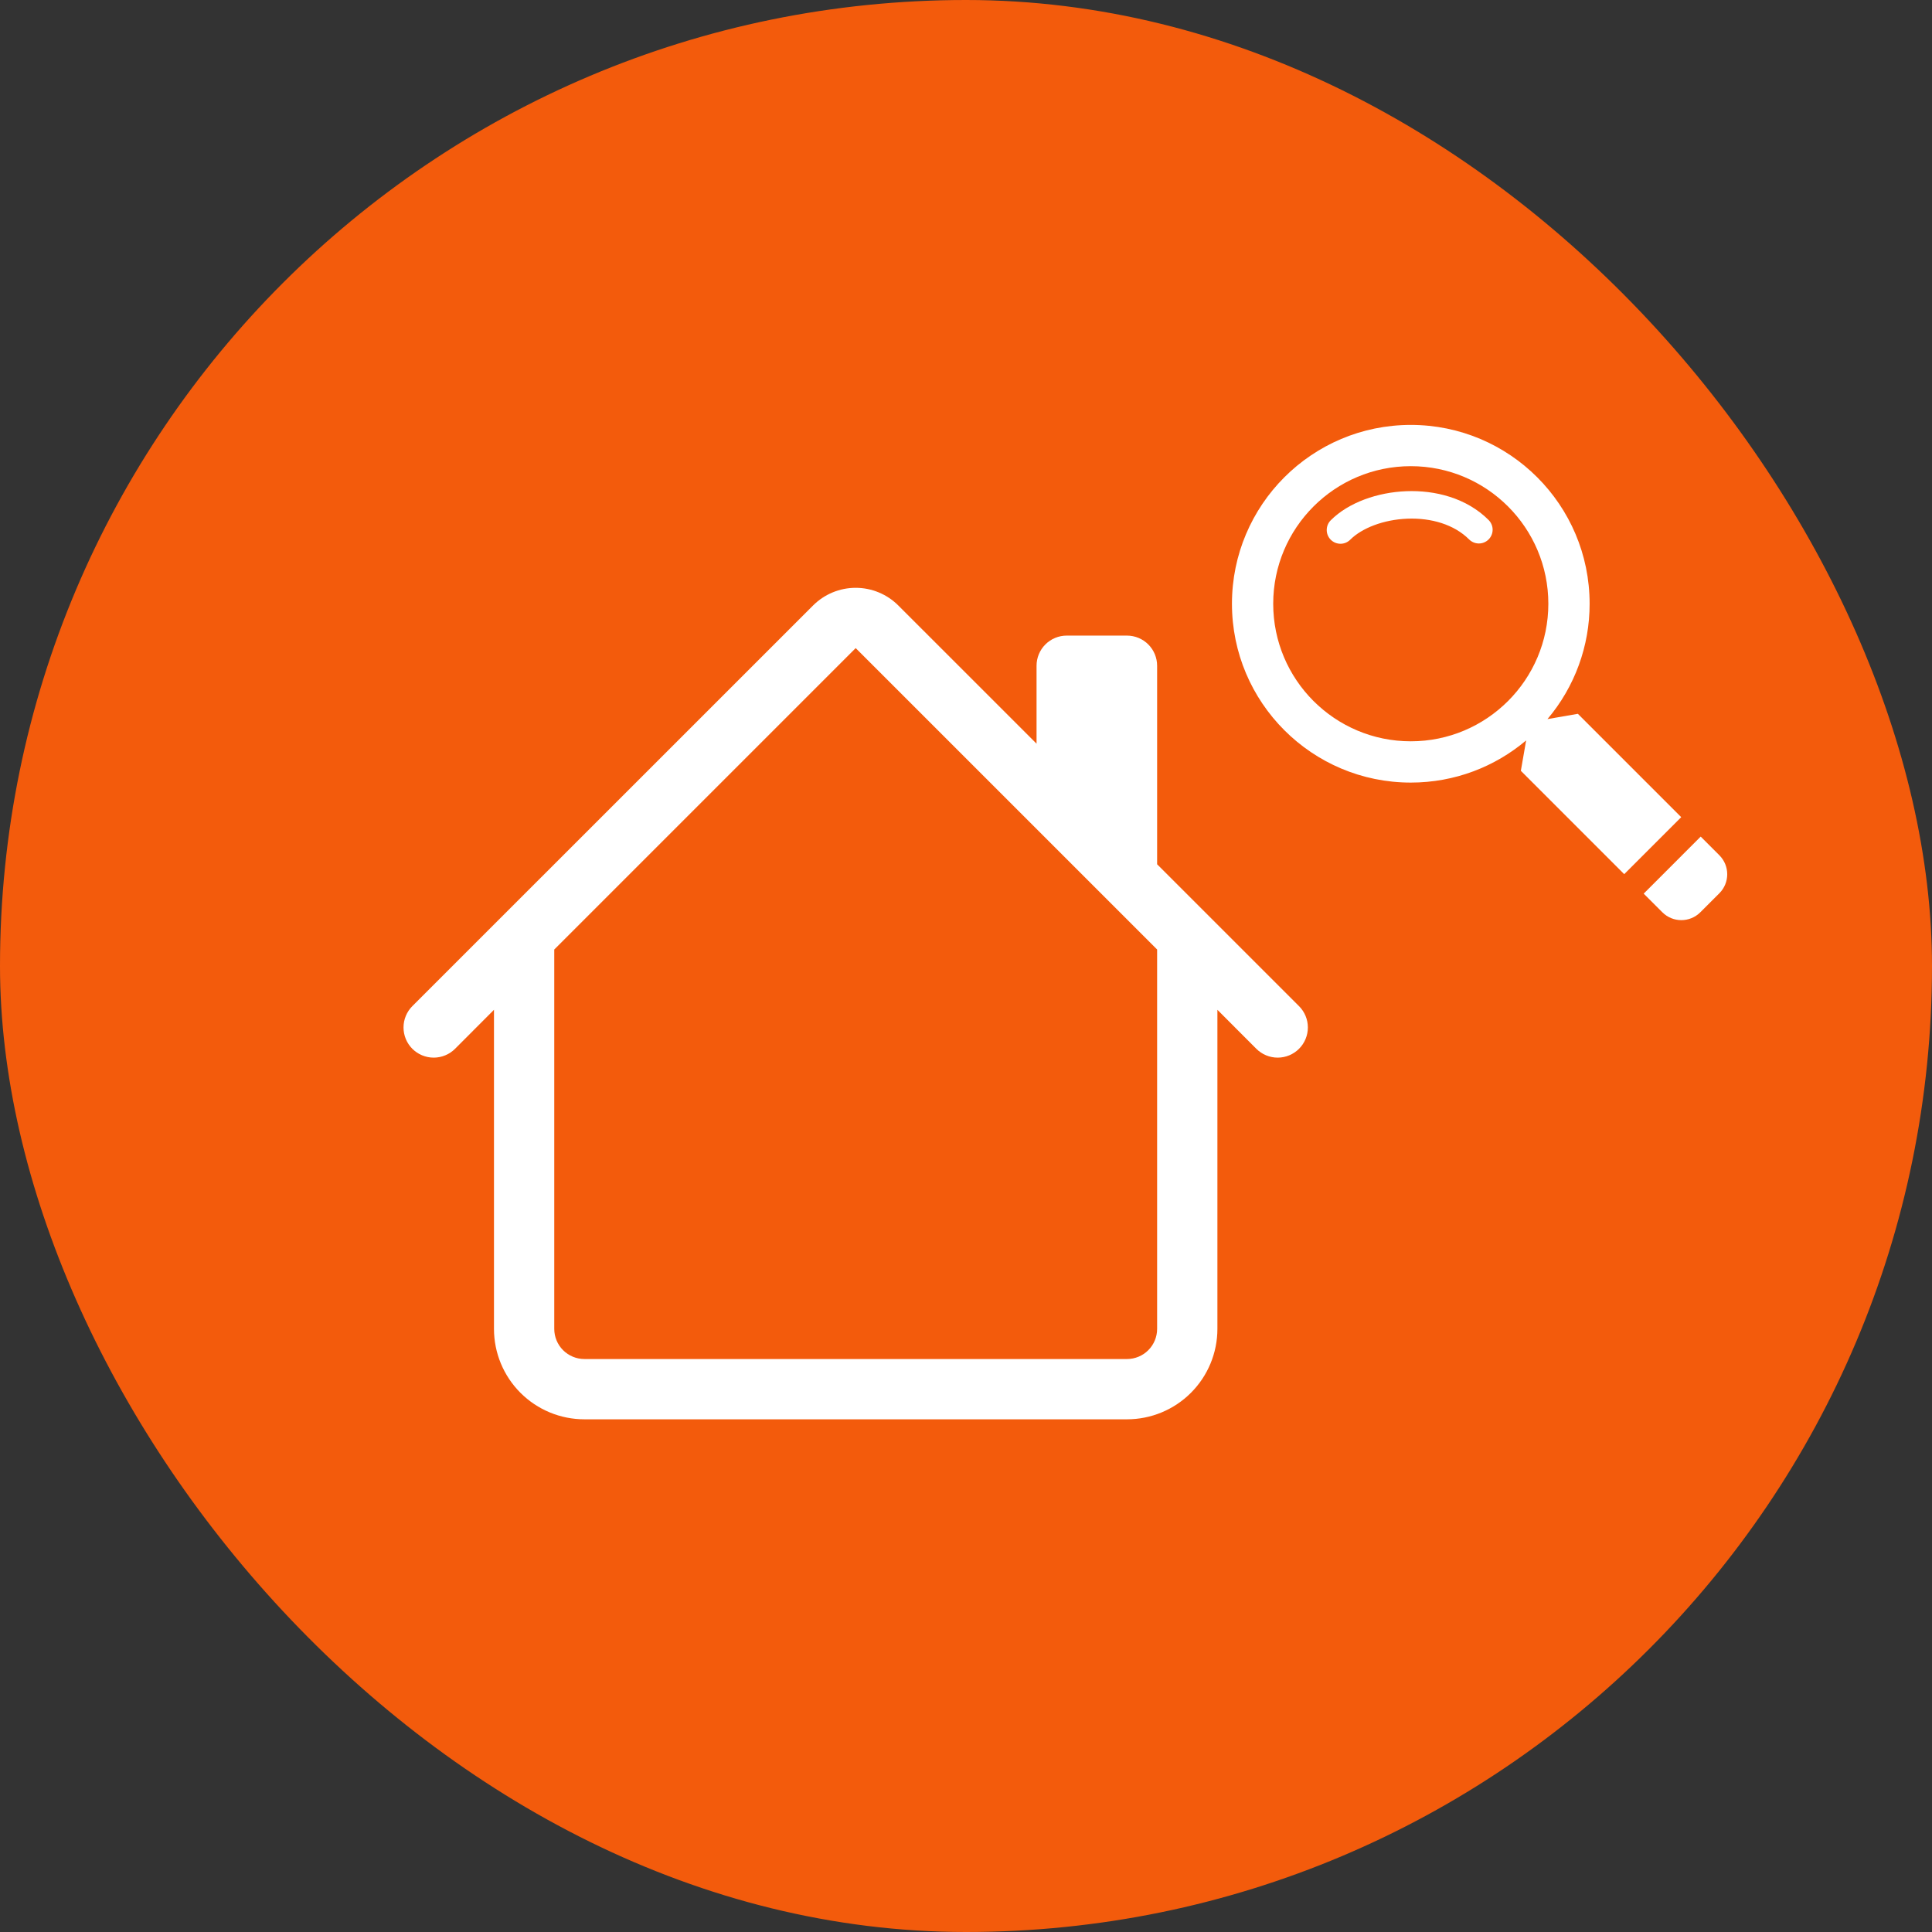
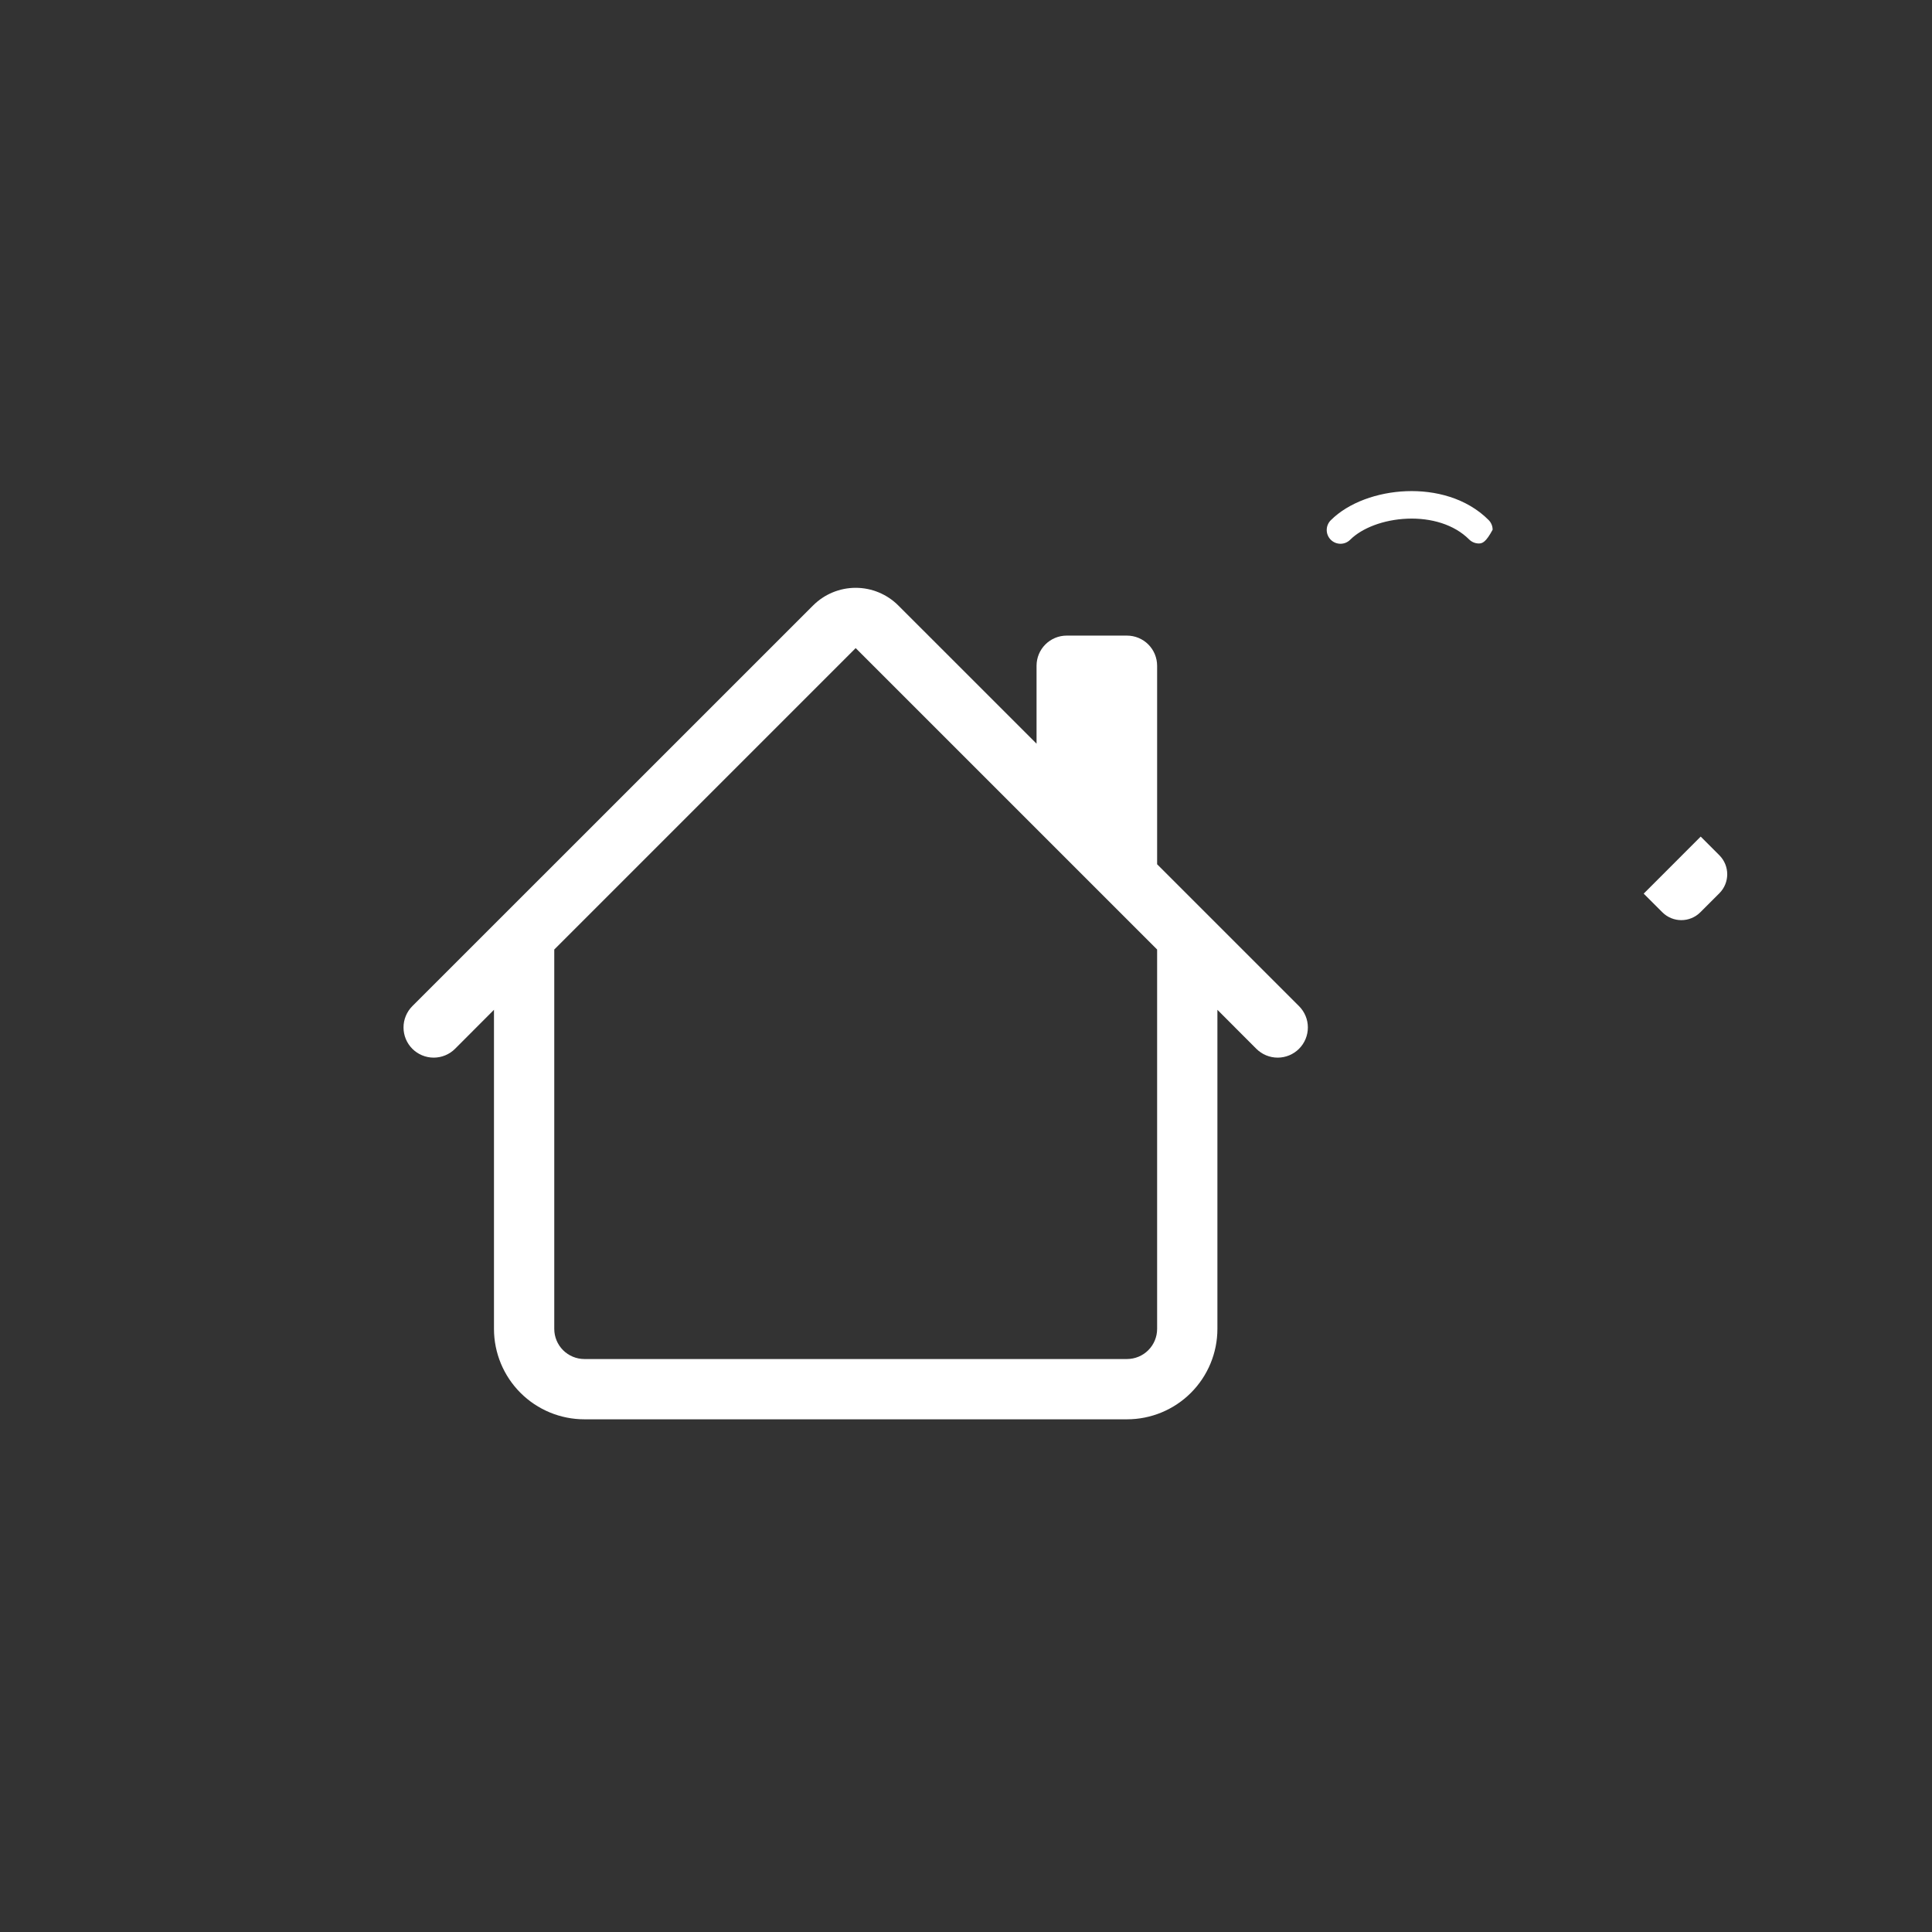
<svg xmlns="http://www.w3.org/2000/svg" width="79" height="79" viewBox="0 0 79 79" fill="none">
  <rect x="0" y="0" width="79" height="79" fill="#333333" stroke="none" />
-   <rect width="79" height="79" rx="39.5" fill="#F35B0C" />
  <g clip-path="url(#clip0_1322_62826)">
    <path d="M36.732 24.758C36.27 24.296 35.643 24.036 34.989 24.036C34.336 24.036 33.709 24.296 33.247 24.758L16.861 41.141C16.747 41.255 16.656 41.391 16.594 41.541C16.532 41.691 16.5 41.851 16.5 42.013C16.5 42.175 16.532 42.336 16.594 42.486C16.656 42.635 16.747 42.771 16.861 42.886C17.093 43.117 17.407 43.247 17.734 43.247C17.896 43.247 18.057 43.215 18.206 43.153C18.356 43.091 18.492 43.001 18.607 42.886L20.199 41.291V54.339C20.199 55.319 20.589 56.26 21.282 56.953C21.976 57.647 22.916 58.036 23.897 58.036H46.082C47.063 58.036 48.003 57.647 48.697 56.953C49.39 56.26 49.78 55.319 49.78 54.339V41.291L51.372 42.886C51.604 43.117 51.918 43.247 52.245 43.247C52.572 43.247 52.886 43.117 53.117 42.886C53.349 42.654 53.479 42.341 53.479 42.013C53.479 41.686 53.349 41.372 53.117 41.141L47.315 35.34V27.223C47.315 26.896 47.185 26.582 46.954 26.351C46.723 26.12 46.409 25.99 46.082 25.99H43.617C43.29 25.99 42.977 26.12 42.746 26.351C42.514 26.582 42.385 26.896 42.385 27.223V30.41L36.732 24.758ZM47.315 38.826V54.339C47.315 54.665 47.185 54.979 46.954 55.21C46.723 55.441 46.409 55.571 46.082 55.571H23.897C23.57 55.571 23.256 55.441 23.025 55.21C22.794 54.979 22.664 54.665 22.664 54.339V38.826L34.989 26.501L47.315 38.826Z" fill="white" />
  </g>
-   <path d="M57.547 21.209C56.568 21.247 55.683 21.596 55.21 22.07C55.158 22.122 55.096 22.163 55.028 22.192C54.959 22.22 54.886 22.235 54.812 22.235C54.739 22.234 54.665 22.22 54.597 22.192C54.529 22.163 54.467 22.122 54.415 22.07C54.362 22.017 54.321 21.955 54.293 21.887C54.264 21.819 54.25 21.745 54.25 21.672C54.25 21.598 54.265 21.525 54.293 21.456C54.321 21.388 54.363 21.326 54.415 21.274C55.145 20.544 56.333 20.13 57.503 20.085C58.681 20.039 59.968 20.361 60.869 21.263C60.974 21.368 61.034 21.511 61.034 21.66C61.034 21.81 60.974 21.953 60.869 22.058C60.763 22.164 60.62 22.223 60.471 22.223C60.322 22.223 60.179 22.163 60.073 22.058C59.46 21.444 58.518 21.171 57.547 21.209V21.209Z" fill="white" />
-   <path fill-rule="evenodd" clip-rule="evenodd" d="M63.276 29.404C64.392 28.085 65.003 26.414 65 24.688C65 20.649 61.726 17.375 57.688 17.375C53.649 17.375 50.375 20.649 50.375 24.688C50.375 28.726 53.649 32 57.688 32C59.485 32 61.13 31.352 62.404 30.276L62.188 31.518L66.414 35.745L68.745 33.414L64.519 29.188L63.276 29.404ZM57.688 30.312C60.794 30.312 63.312 27.794 63.312 24.688C63.312 21.581 60.794 19.062 57.688 19.062C54.581 19.062 52.062 21.581 52.062 24.688C52.062 27.794 54.581 30.312 57.688 30.312Z" fill="white" />
+   <path d="M57.547 21.209C56.568 21.247 55.683 21.596 55.21 22.07C55.158 22.122 55.096 22.163 55.028 22.192C54.959 22.22 54.886 22.235 54.812 22.235C54.739 22.234 54.665 22.22 54.597 22.192C54.529 22.163 54.467 22.122 54.415 22.07C54.362 22.017 54.321 21.955 54.293 21.887C54.264 21.819 54.25 21.745 54.25 21.672C54.25 21.598 54.265 21.525 54.293 21.456C54.321 21.388 54.363 21.326 54.415 21.274C55.145 20.544 56.333 20.13 57.503 20.085C58.681 20.039 59.968 20.361 60.869 21.263C60.974 21.368 61.034 21.511 61.034 21.66C60.763 22.164 60.62 22.223 60.471 22.223C60.322 22.223 60.179 22.163 60.073 22.058C59.46 21.444 58.518 21.171 57.547 21.209V21.209Z" fill="white" />
  <path d="M67.211 36.541L69.542 34.209L70.305 34.972C70.734 35.401 70.734 36.097 70.305 36.526L69.527 37.303C69.098 37.732 68.402 37.732 67.974 37.303L67.211 36.541Z" fill="white" />
  <defs>
    <clipPath id="clip0_1322_62826">
      <rect width="38" height="35" fill="white" transform="translate(16 24)" />
    </clipPath>
  </defs>
</svg>